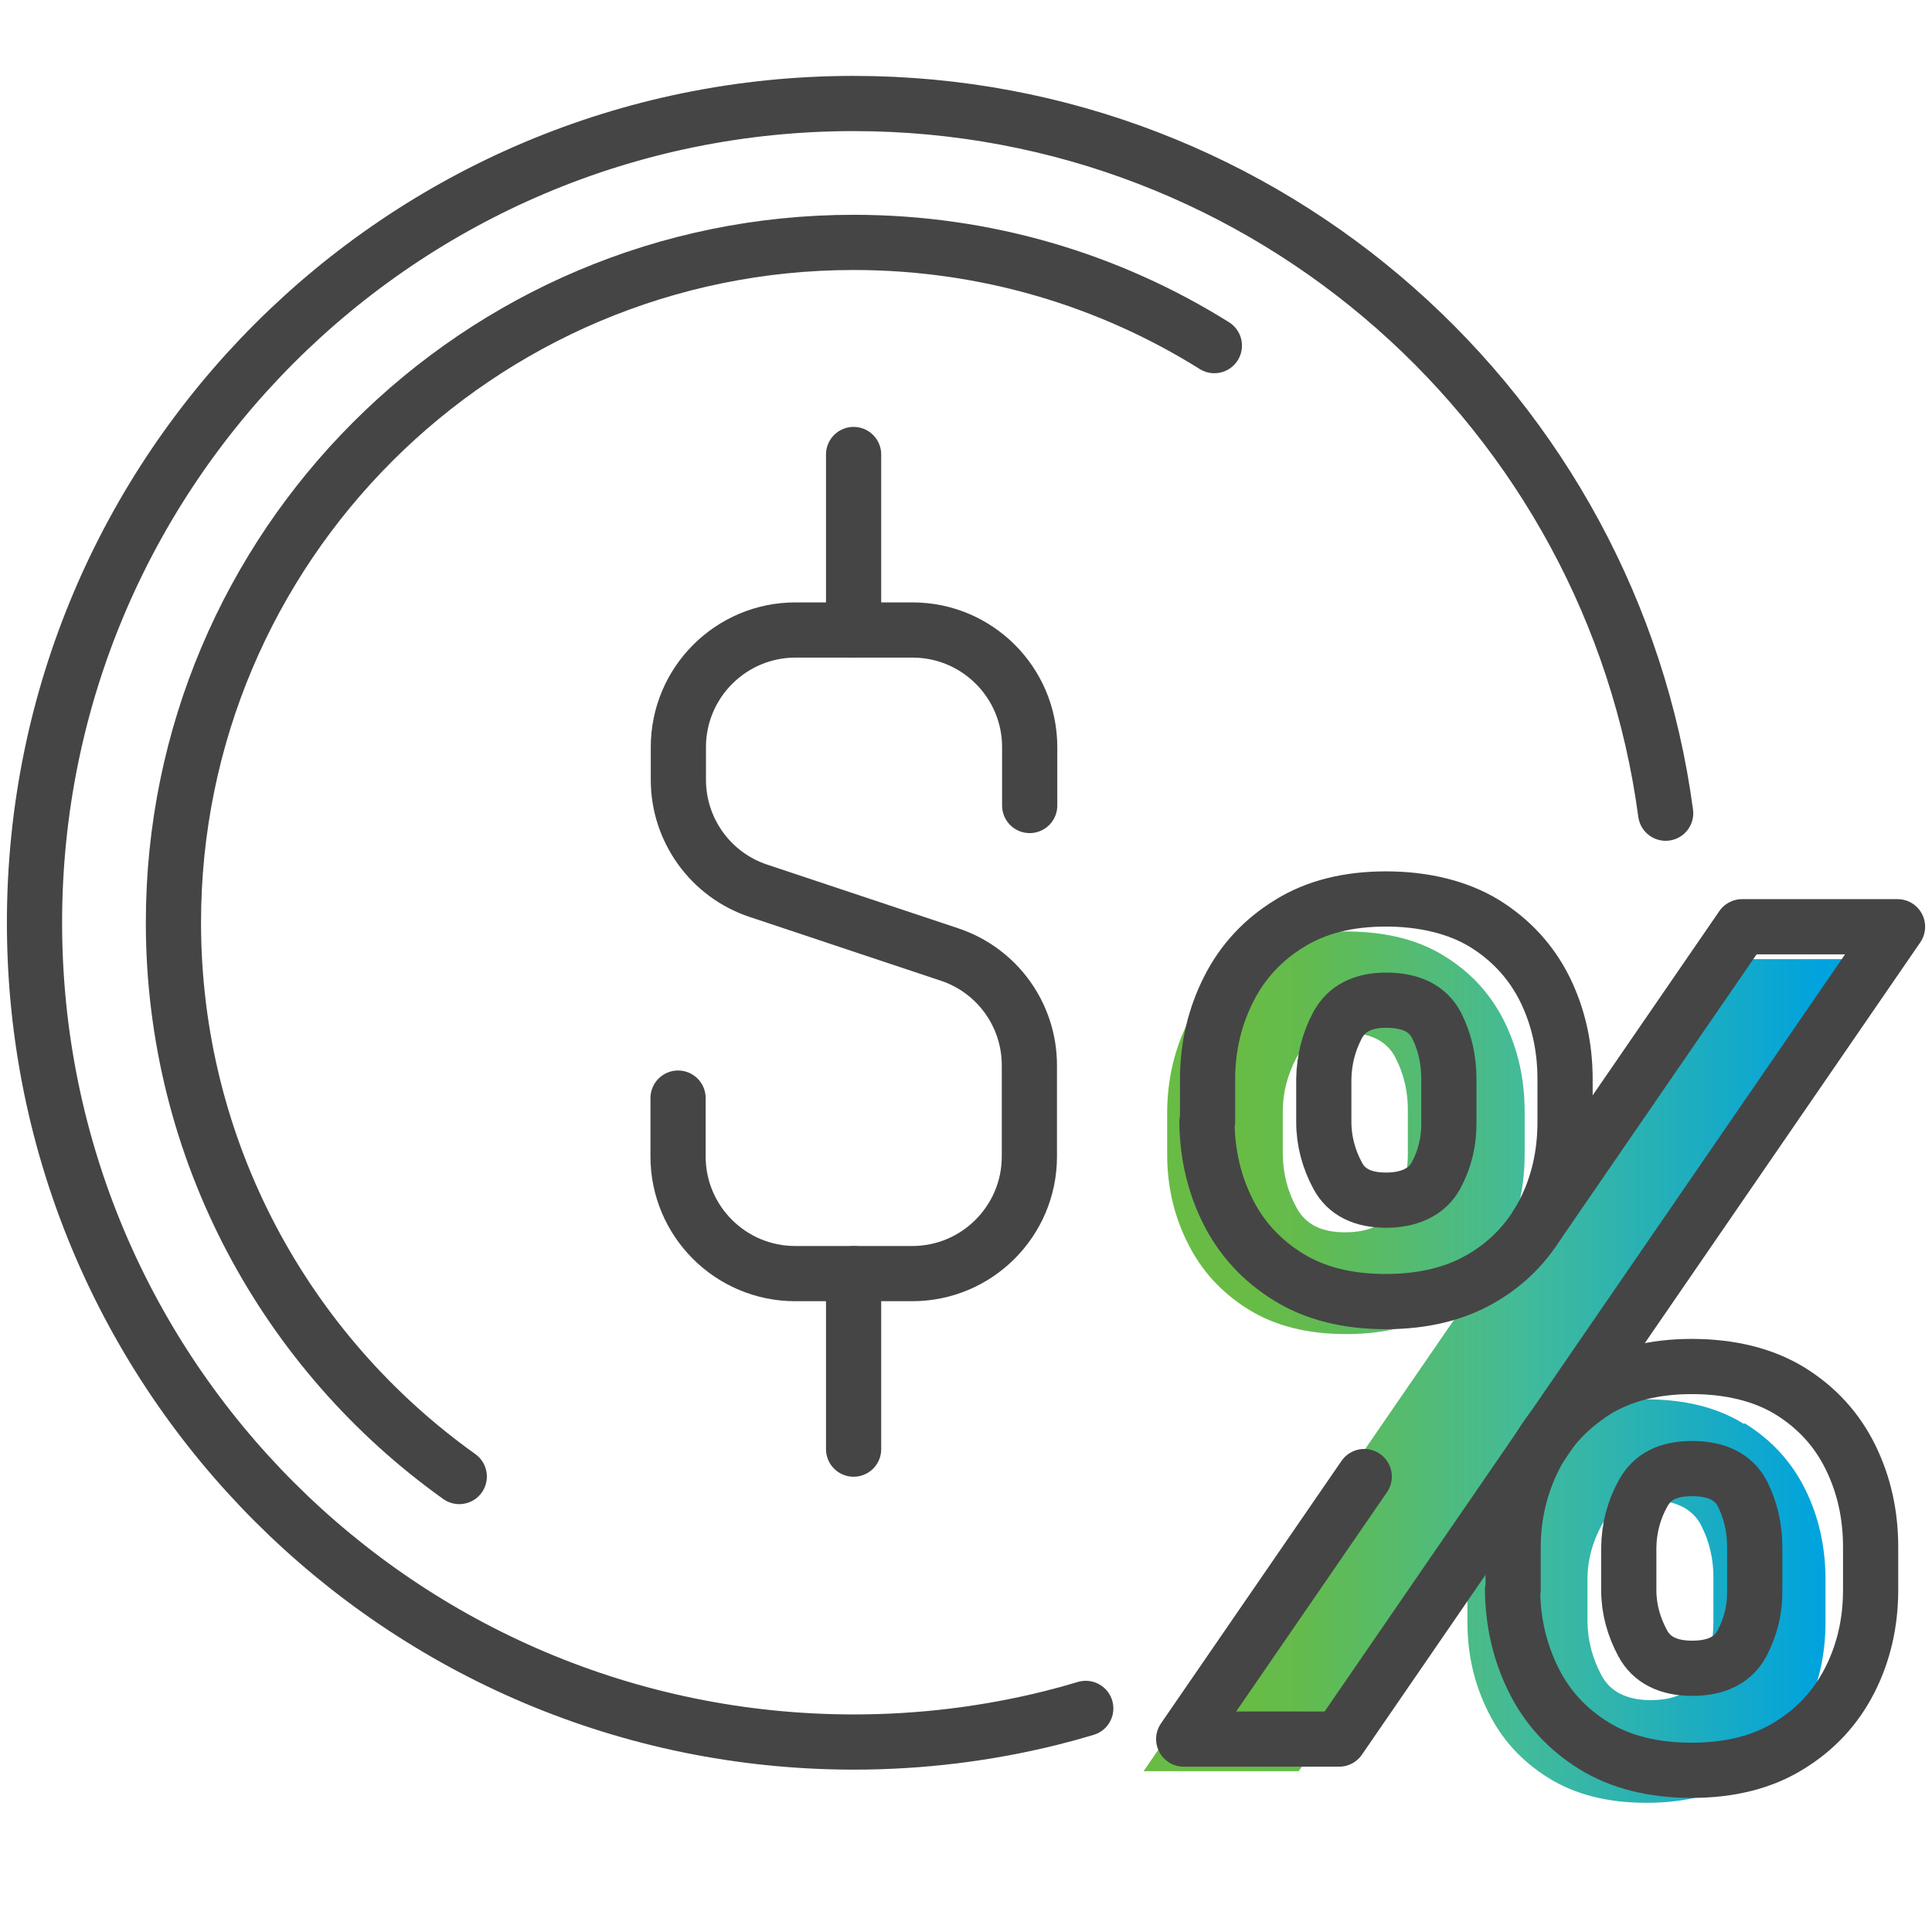
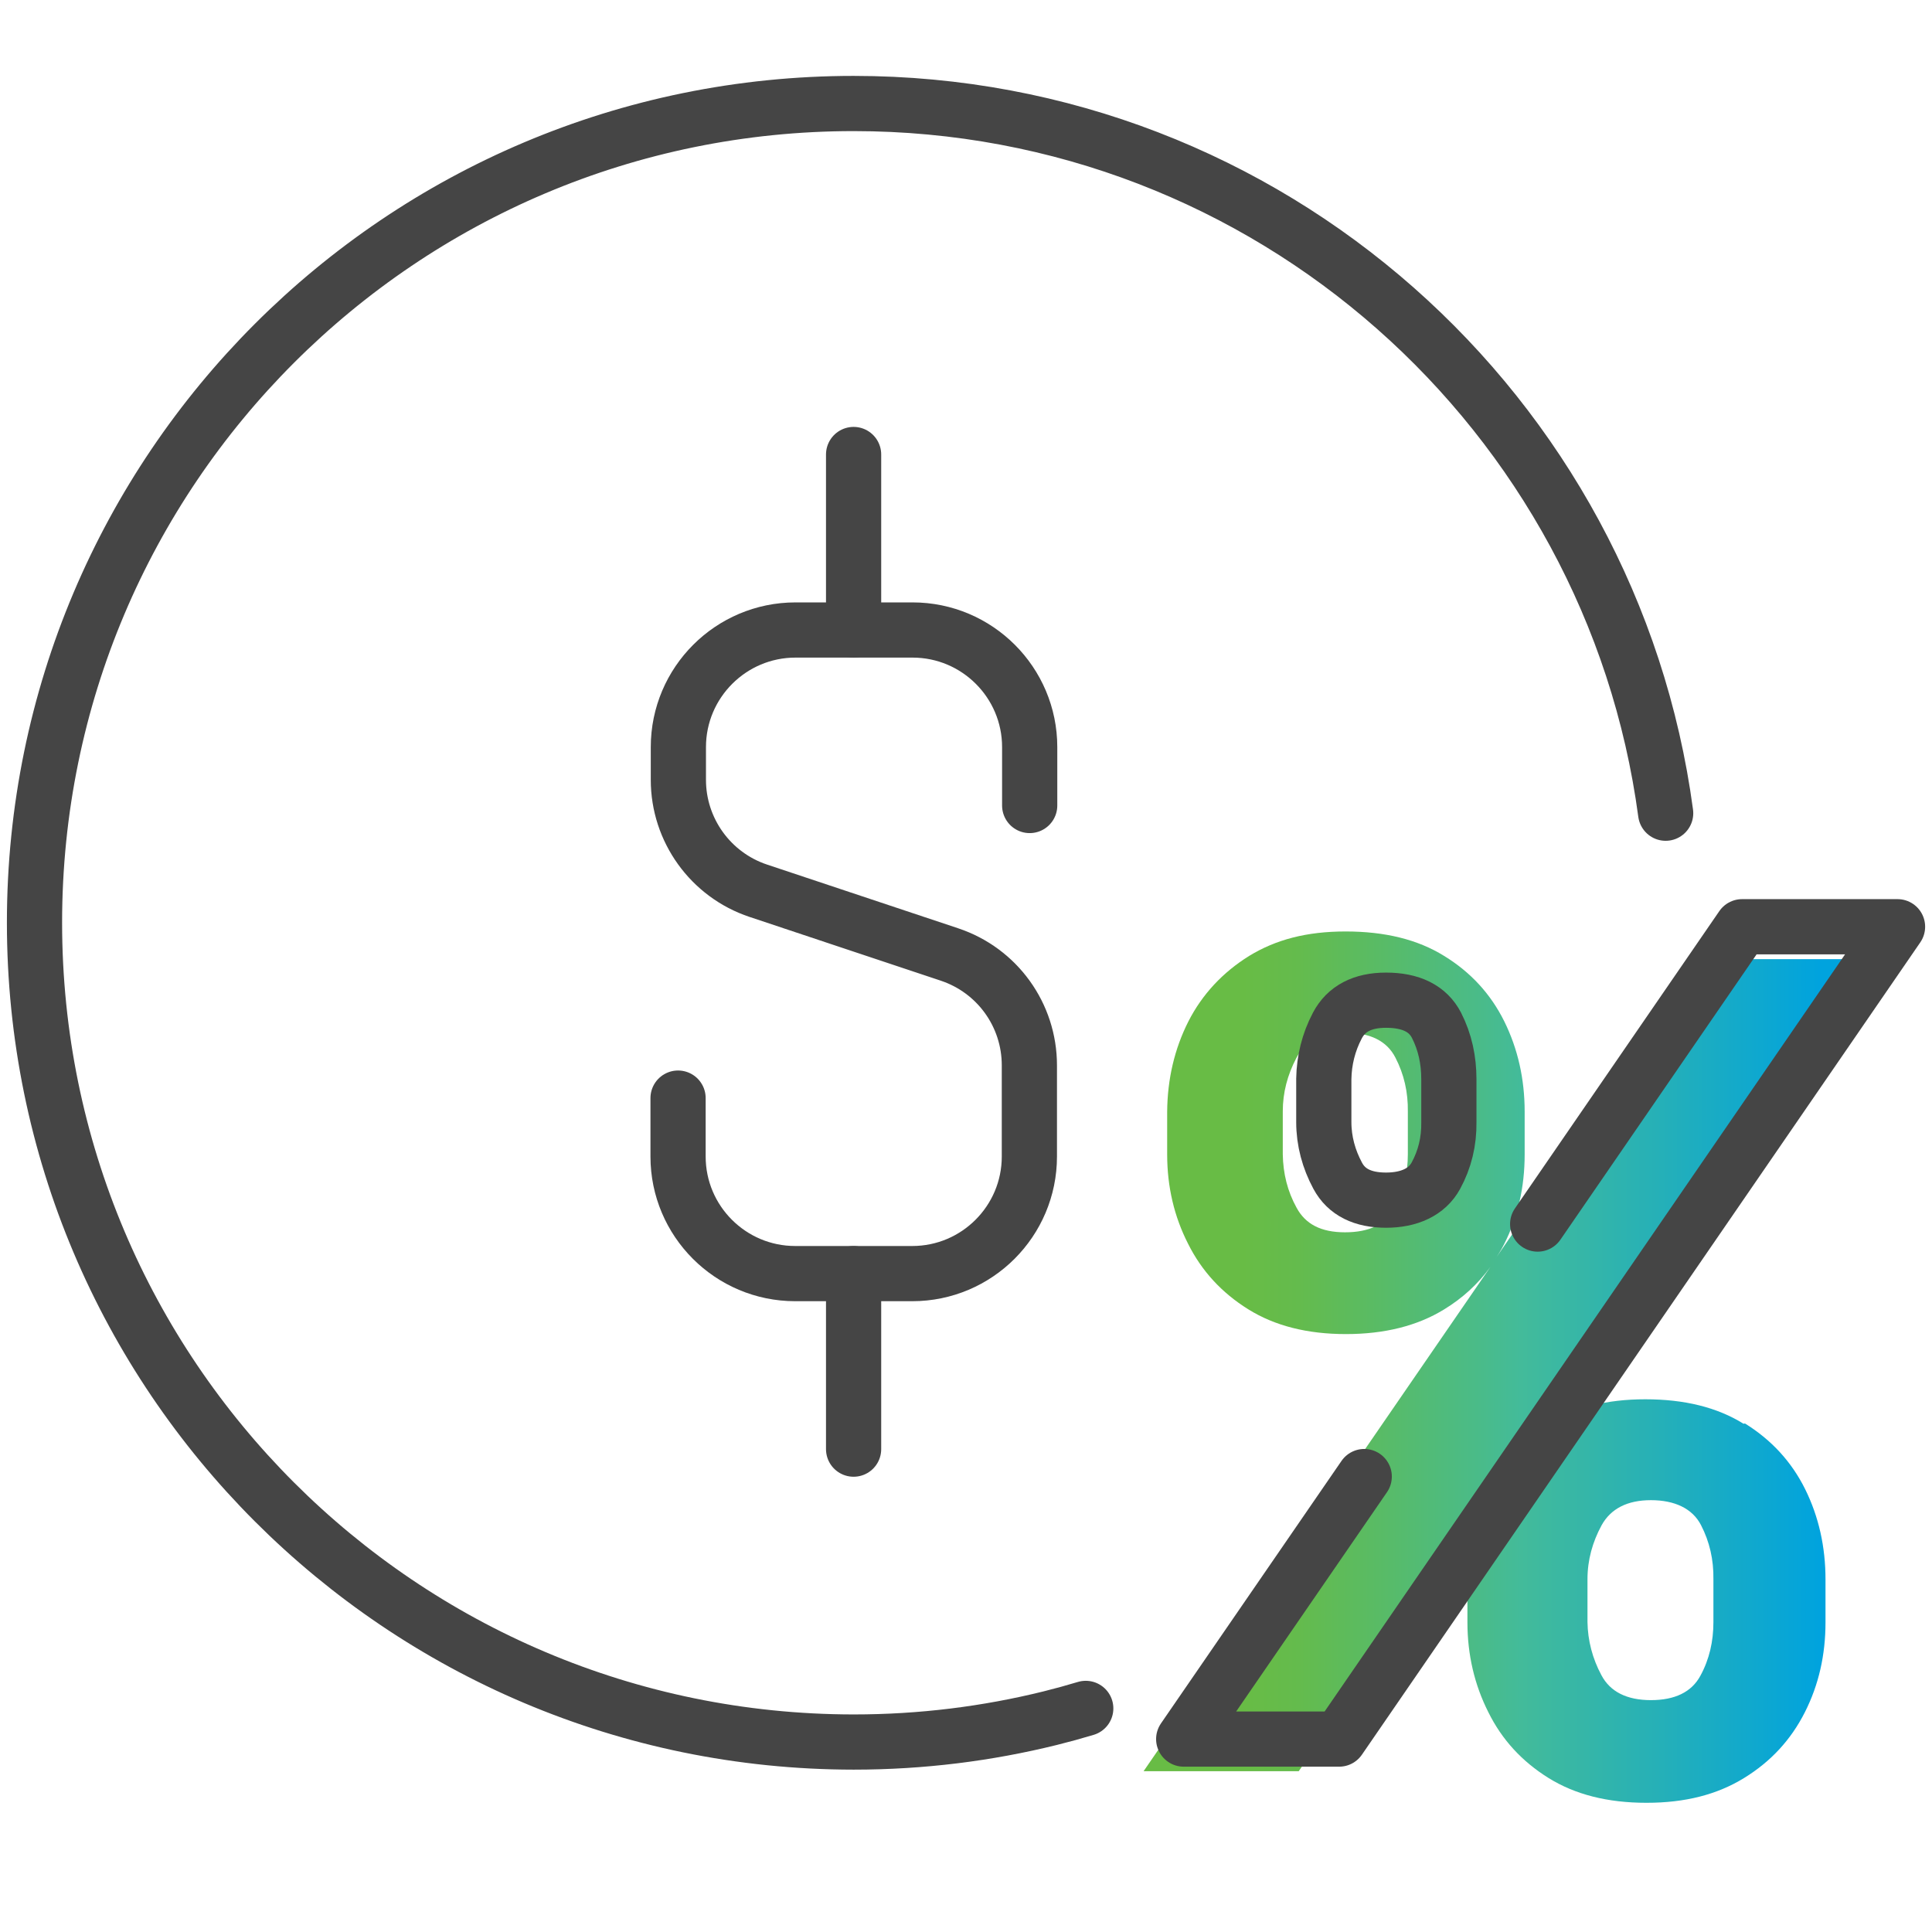
<svg xmlns="http://www.w3.org/2000/svg" width="56" height="56" viewBox="0 0 56 56" fill="none">
  <path d="M50.537 41.268C49.767 40.789 48.818 40.559 47.69 40.559C46.561 40.559 45.638 40.798 44.877 41.277C44.612 41.439 44.381 41.627 44.167 41.824L53.811 27.802H49.314L43.389 36.421L43.329 36.515C43.423 36.369 43.517 36.224 43.594 36.07C43.996 35.283 44.193 34.411 44.193 33.462V32.223C44.193 31.274 43.996 30.402 43.603 29.606C43.209 28.811 42.628 28.179 41.859 27.708C41.089 27.23 40.14 26.999 39.003 26.999C37.866 26.999 36.977 27.238 36.207 27.708C35.438 28.187 34.848 28.82 34.446 29.606C34.044 30.402 33.839 31.274 33.831 32.223V33.462C33.831 34.403 34.036 35.266 34.438 36.053C34.831 36.84 35.412 37.472 36.182 37.951C36.951 38.43 37.892 38.669 39.012 38.669C40.132 38.669 41.081 38.43 41.85 37.959C42.397 37.626 42.842 37.216 43.201 36.72L33.147 51.34H37.644L42.962 43.602C42.688 44.278 42.534 45.005 42.534 45.782V47.022C42.534 47.963 42.739 48.835 43.141 49.63C43.534 50.425 44.116 51.058 44.885 51.536C45.655 52.015 46.595 52.255 47.724 52.255C48.852 52.255 49.776 52.015 50.554 51.536C51.332 51.058 51.913 50.425 52.315 49.63C52.717 48.835 52.913 47.971 52.913 47.022V45.782C52.913 44.834 52.717 43.961 52.324 43.166C51.93 42.371 51.349 41.739 50.579 41.26L50.537 41.268ZM40.807 33.454C40.807 34.01 40.687 34.531 40.431 35.01C40.174 35.489 39.687 35.719 38.986 35.719C38.285 35.719 37.84 35.48 37.584 35.01C37.319 34.531 37.191 34.018 37.182 33.454V32.214C37.182 31.667 37.319 31.154 37.575 30.667C37.832 30.179 38.302 29.931 38.986 29.931C39.713 29.931 40.2 30.171 40.448 30.658C40.696 31.137 40.816 31.658 40.807 32.223V33.462V33.454ZM49.664 47.022C49.664 47.578 49.545 48.099 49.288 48.57C49.032 49.048 48.544 49.279 47.852 49.279C47.16 49.279 46.672 49.04 46.416 48.553C46.159 48.074 46.022 47.552 46.014 47.014V45.774C46.014 45.218 46.159 44.697 46.424 44.209C46.689 43.731 47.168 43.483 47.852 43.483C48.536 43.483 49.057 43.722 49.306 44.209C49.553 44.688 49.673 45.21 49.664 45.774V47.014V47.022Z" fill="url(#paint0_linear_296_15847)" />
  <path d="M31.471 49.519C31.129 49.622 30.787 49.716 30.445 49.801C28.616 50.254 26.709 50.494 24.743 50.494C11.627 50.485 1 39.858 1 26.743C1 13.627 11.627 3 24.743 3C36.781 3 46.724 11.96 48.28 23.571" stroke="#454545" stroke-width="1.6" stroke-linecap="round" stroke-linejoin="round" />
-   <path d="M13.312 42.798C8.302 39.224 5.027 33.359 5.027 26.741C5.027 15.857 13.859 7.026 24.743 7.026C28.582 7.026 32.164 8.12 35.199 10.018" stroke="#454545" stroke-width="1.6" stroke-linecap="round" stroke-linejoin="round" />
  <path d="M19.654 31.829V33.522C19.654 35.395 21.176 36.916 23.049 36.916H26.443C28.315 36.916 29.837 35.395 29.837 33.522V30.88C29.837 29.418 28.905 28.127 27.52 27.666L21.98 25.819C20.595 25.357 19.663 24.058 19.663 22.604V21.655C19.663 19.783 21.185 18.261 23.057 18.261H26.451C28.324 18.261 29.846 19.783 29.846 21.655V23.348" stroke="#454545" stroke-width="1.6" stroke-linecap="round" stroke-linejoin="round" />
  <path d="M24.742 18.261V13.174" stroke="#454545" stroke-width="1.6" stroke-linecap="round" stroke-linejoin="round" />
  <path d="M24.742 36.917V42.004" stroke="#454545" stroke-width="1.6" stroke-linecap="round" stroke-linejoin="round" />
-   <path d="M35.002 32.521V31.281C35.002 30.332 35.215 29.46 35.617 28.665C36.019 27.87 36.609 27.237 37.378 26.767C38.148 26.288 39.08 26.057 40.174 26.057C41.268 26.057 42.26 26.297 43.03 26.767C43.799 27.245 44.38 27.878 44.774 28.665C45.167 29.46 45.364 30.332 45.364 31.281V32.521C45.364 33.47 45.167 34.342 44.765 35.128C44.363 35.915 43.782 36.548 43.004 37.018C42.226 37.488 41.285 37.727 40.166 37.727C39.045 37.727 38.105 37.488 37.336 37.009C36.566 36.531 35.985 35.898 35.591 35.111C35.198 34.325 34.993 33.461 34.984 32.521H35.002Z" stroke="#454545" stroke-width="1.6" stroke-linecap="round" stroke-linejoin="round" />
  <path d="M44.57 35.48L50.495 26.862H55.001L38.816 50.408H34.31L39.543 42.799" stroke="#454545" stroke-width="1.6" stroke-linecap="round" stroke-linejoin="round" />
  <path d="M38.371 31.282V32.522C38.371 33.077 38.516 33.599 38.773 34.078C39.029 34.556 39.5 34.787 40.175 34.787C40.85 34.787 41.364 34.548 41.62 34.078C41.877 33.607 42.005 33.086 41.996 32.522V31.282C41.996 30.726 41.885 30.204 41.637 29.717C41.389 29.238 40.902 28.991 40.175 28.991C39.491 28.991 39.021 29.238 38.764 29.726C38.508 30.213 38.38 30.735 38.371 31.273V31.282Z" stroke="#454545" stroke-width="1.6" stroke-linecap="round" stroke-linejoin="round" />
-   <path d="M43.859 46.09V44.85C43.859 43.909 44.073 43.037 44.474 42.242C44.654 41.883 44.876 41.55 45.141 41.25C45.449 40.9 45.817 40.592 46.227 40.327C46.997 39.848 47.929 39.609 49.04 39.609C50.151 39.609 51.118 39.848 51.887 40.319C52.657 40.797 53.238 41.43 53.631 42.225C54.025 43.02 54.221 43.892 54.221 44.841V46.081C54.221 47.022 54.025 47.894 53.623 48.689C53.221 49.484 52.639 50.117 51.861 50.595C51.092 51.074 50.143 51.313 49.032 51.313C47.92 51.313 46.962 51.074 46.193 50.595C45.423 50.117 44.842 49.484 44.449 48.689C44.056 47.894 43.85 47.03 43.842 46.081L43.859 46.09Z" stroke="#454545" stroke-width="1.6" stroke-linecap="round" stroke-linejoin="round" />
-   <path d="M47.211 44.85V46.09C47.211 46.637 47.356 47.15 47.613 47.629C47.869 48.108 48.348 48.356 49.049 48.356C49.75 48.356 50.229 48.116 50.486 47.646C50.742 47.167 50.87 46.654 50.862 46.099V44.859C50.862 44.303 50.751 43.782 50.503 43.294C50.255 42.816 49.767 42.568 49.049 42.568C48.331 42.568 47.886 42.807 47.621 43.294C47.356 43.773 47.219 44.295 47.211 44.859V44.85Z" stroke="#454545" stroke-width="1.6" stroke-linecap="round" stroke-linejoin="round" />
  <defs>
    <linearGradient id="paint0_linear_296_15847" x1="33.112" y1="39.618" x2="53.803" y2="39.618" gradientUnits="userSpaceOnUse">
      <stop offset="0.14" stop-color="#68BC45" />
      <stop offset="0.22" stop-color="#64BB4D" />
      <stop offset="0.33" stop-color="#59BB65" />
      <stop offset="0.48" stop-color="#49BB8B" />
      <stop offset="0.53" stop-color="#43BB9A" />
      <stop offset="0.74" stop-color="#23AFBA" />
      <stop offset="0.95" stop-color="#00A3DE" />
    </linearGradient>
  </defs>
</svg>